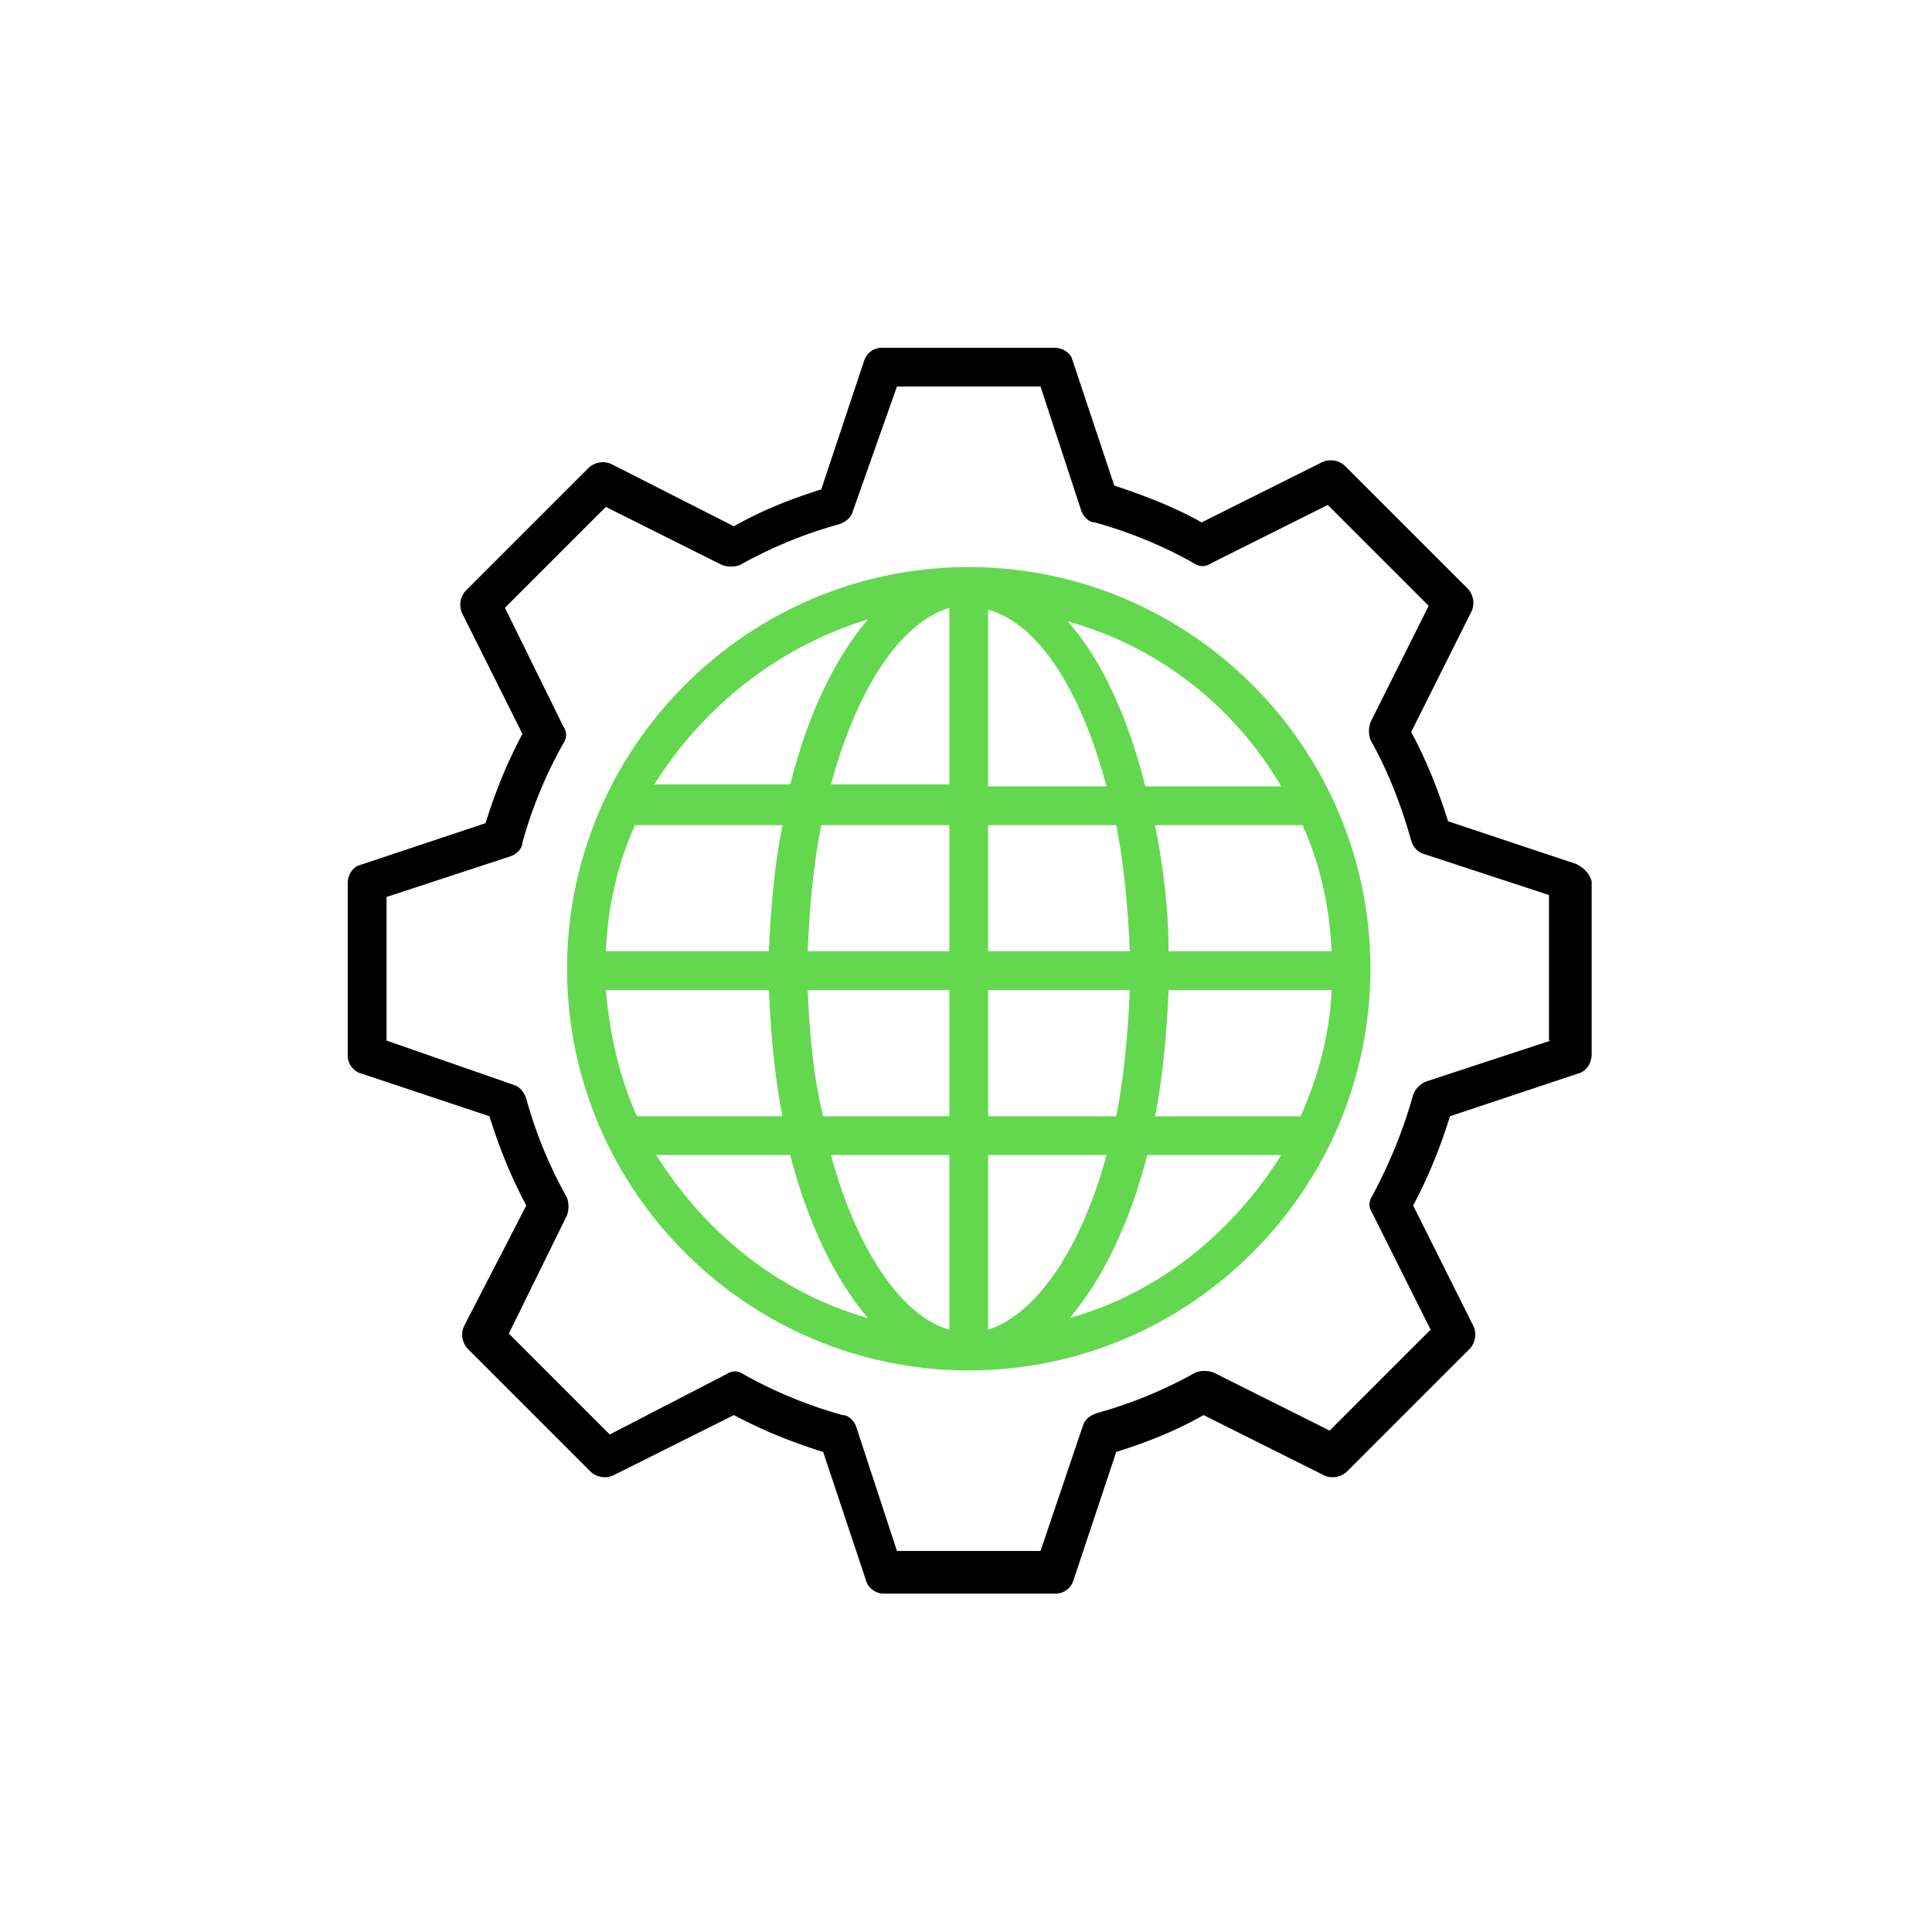
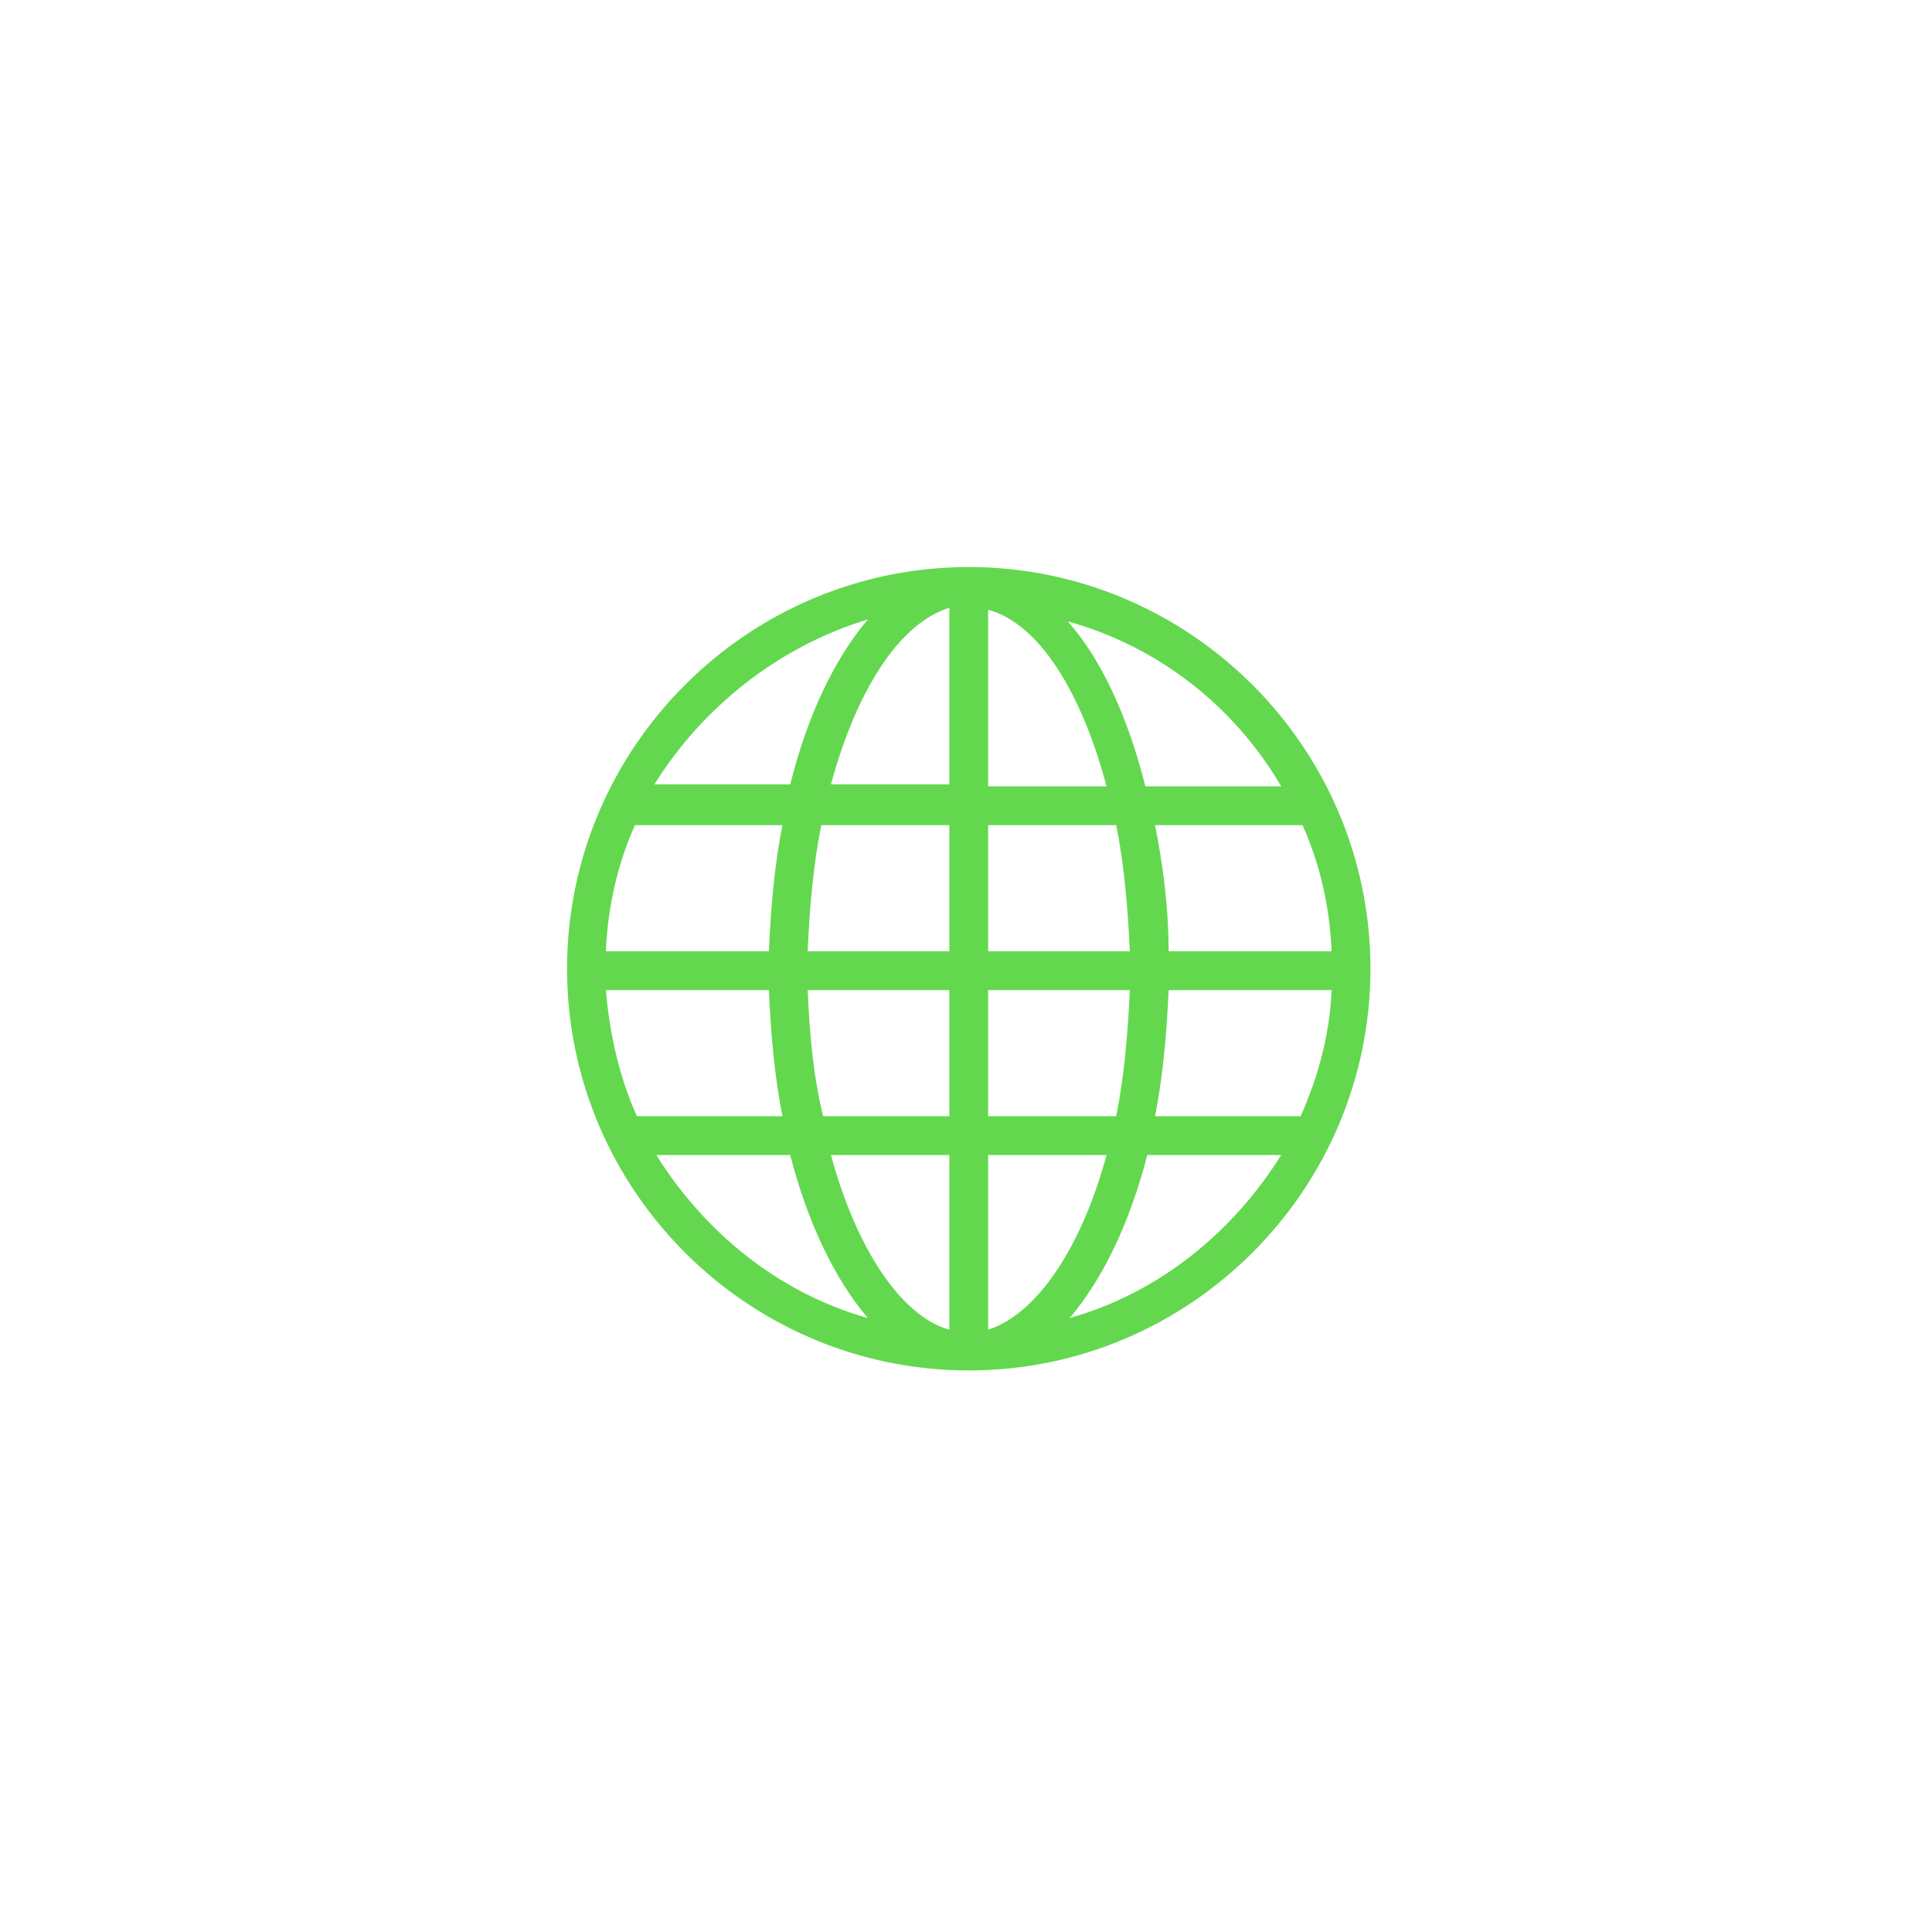
<svg xmlns="http://www.w3.org/2000/svg" width="100" height="100" fill="none">
-   <path fill="#63D84F" d="M50.142 29.35c-11.45 0-20.791 9.341-20.791 20.792 0 11.45 9.34 20.792 20.791 20.792s20.792-9.341 20.792-20.792c0-11.45-9.341-20.792-20.792-20.792ZM66.314 40.7h-7.031c-.904-3.616-2.31-6.629-4.018-8.538 4.72 1.306 8.638 4.42 11.049 8.538ZM31.36 51.247h8.437c.1 2.31.301 4.52.703 6.529h-7.533c-.904-2.01-1.407-4.219-1.607-6.53ZM51.146 40.7v-9.14c2.611.703 4.821 4.219 6.127 9.14h-6.127Zm6.63 2.01c.4 2.008.602 4.218.702 6.528h-7.332v-6.529h6.63Zm-8.639-11.25v9.14H43.01c1.306-4.822 3.515-8.337 6.127-9.14Zm0 11.25v6.528h-7.332c.1-2.31.3-4.52.703-6.529h6.629Zm-9.341 6.528H31.36c.1-2.31.602-4.52 1.506-6.529H40.5c-.402 2.009-.603 4.219-.703 6.529Zm2.009 2.009h7.332v6.529h-6.529c-.502-2.01-.703-4.219-.803-6.53Zm7.332 8.538v9.04c-2.511-.704-4.821-4.22-6.127-9.04h6.127Zm2.009 9.04v-9.04h6.127c-1.306 4.82-3.616 8.236-6.127 9.04Zm0-11.05v-6.528h7.332c-.1 2.31-.301 4.52-.703 6.529h-6.63Zm9.341-6.528h8.437c-.1 2.31-.703 4.52-1.607 6.529h-7.533c.402-2.01.603-4.219.703-6.53Zm0-2.009c0-2.31-.301-4.52-.703-6.529h7.634c.904 2.009 1.406 4.219 1.506 6.529h-8.437ZM44.92 32.062c-1.707 2.009-3.113 4.922-4.017 8.538H33.87c2.51-4.018 6.428-7.132 11.048-8.538ZM33.971 59.785h6.93c.905 3.515 2.31 6.428 4.018 8.437-4.62-1.306-8.437-4.42-10.948-8.437Zm21.395 8.437c1.707-2.01 3.113-4.922 4.017-8.437h6.93c-2.51 4.017-6.327 7.131-10.948 8.437Z" />
-   <path fill="#000" d="m81.58 44.718-6.628-2.21c-.503-1.607-1.105-3.114-1.909-4.62l3.114-6.228c.2-.401.1-.904-.201-1.205l-6.328-6.328a1.068 1.068 0 0 0-1.205-.2l-6.228 3.113c-1.406-.804-3.013-1.406-4.52-1.909l-2.21-6.629c-.1-.2-.401-.502-.904-.502h-8.939a.965.965 0 0 0-.904.703l-2.21 6.63c-1.607.502-3.114 1.104-4.52 1.908l-6.328-3.214a1.07 1.07 0 0 0-1.205.2l-6.328 6.328a1.068 1.068 0 0 0-.2 1.206l3.113 6.227c-.804 1.507-1.406 3.014-1.909 4.62l-6.629 2.21c-.2.1-.502.402-.502.904v8.94c0 .402.301.803.703.904l6.63 2.21c.502 1.607 1.104 3.113 1.908 4.62l-3.214 6.228c-.201.401-.1.904.2 1.205l6.328 6.328c.302.301.804.402 1.206.2l6.227-3.113c1.507.804 3.014 1.406 4.62 1.909l2.21 6.629c.1.401.503.703.904.703h8.94a.965.965 0 0 0 .904-.703l2.21-6.63c1.607-.502 3.113-1.104 4.52-1.908l6.227 3.114c.402.2.904.1 1.206-.201l6.328-6.328c.3-.301.401-.804.2-1.205l-3.113-6.228c.803-1.507 1.406-3.013 1.908-4.62l6.63-2.21c.401-.1.702-.502.702-1.005v-8.939c-.1-.402-.401-.703-.803-.904Zm-1.305 9.14-6.428 2.11c-.302.1-.603.401-.703.703-.503 1.808-1.206 3.515-2.11 5.223-.2.301-.2.603 0 .904l3.014 6.026-5.224 5.224-6.026-3.014a1.4 1.4 0 0 0-.904 0 22.917 22.917 0 0 1-5.123 2.11c-.301.1-.602.3-.703.602l-2.21 6.53h-7.432l-2.11-6.43c-.1-.3-.402-.602-.703-.602a22.919 22.919 0 0 1-5.123-2.11c-.3-.2-.602-.2-.904 0L31.56 74.25l-5.223-5.224 3.013-6.127a1.4 1.4 0 0 0 0-.904 22.92 22.92 0 0 1-2.11-5.122c-.1-.302-.3-.603-.602-.703l-6.63-2.31v-7.433l6.43-2.11c.3-.1.602-.402.602-.703a22.924 22.924 0 0 1 2.11-5.123c.2-.3.2-.602 0-.904l-3.014-6.127 5.223-5.223 6.027 3.014c.301.1.602.1.904 0a22.918 22.918 0 0 1 5.122-2.11c.302-.1.603-.301.703-.602l2.31-6.53h7.433l2.11 6.43c.1.3.401.602.703.602a22.923 22.923 0 0 1 5.123 2.11c.3.2.602.2.904 0l6.026-3.014 5.223 5.223-3.013 6.027a1.4 1.4 0 0 0 0 .904c.904 1.607 1.607 3.415 2.11 5.223.1.301.3.602.702.703l6.429 2.11v7.532h.1Z" />
+   <path fill="#63D84F" d="M50.142 29.35c-11.45 0-20.791 9.341-20.791 20.792 0 11.45 9.34 20.792 20.791 20.792s20.792-9.341 20.792-20.792c0-11.45-9.341-20.792-20.792-20.792ZM66.314 40.7h-7.031c-.904-3.616-2.31-6.629-4.018-8.538 4.72 1.306 8.638 4.42 11.049 8.538ZM31.36 51.247h8.437c.1 2.31.301 4.52.703 6.529h-7.533c-.904-2.01-1.407-4.219-1.607-6.53ZM51.146 40.7v-9.14c2.611.703 4.821 4.219 6.127 9.14h-6.127Zm6.63 2.01c.4 2.008.602 4.218.702 6.528h-7.332v-6.529h6.63Zm-8.639-11.25v9.14H43.01c1.306-4.822 3.515-8.337 6.127-9.14m0 11.25v6.528h-7.332c.1-2.31.3-4.52.703-6.529h6.629Zm-9.341 6.528H31.36c.1-2.31.602-4.52 1.506-6.529H40.5c-.402 2.009-.603 4.219-.703 6.529Zm2.009 2.009h7.332v6.529h-6.529c-.502-2.01-.703-4.219-.803-6.53Zm7.332 8.538v9.04c-2.511-.704-4.821-4.22-6.127-9.04h6.127Zm2.009 9.04v-9.04h6.127c-1.306 4.82-3.616 8.236-6.127 9.04Zm0-11.05v-6.528h7.332c-.1 2.31-.301 4.52-.703 6.529h-6.63Zm9.341-6.528h8.437c-.1 2.31-.703 4.52-1.607 6.529h-7.533c.402-2.01.603-4.219.703-6.53Zm0-2.009c0-2.31-.301-4.52-.703-6.529h7.634c.904 2.009 1.406 4.219 1.506 6.529h-8.437ZM44.92 32.062c-1.707 2.009-3.113 4.922-4.017 8.538H33.87c2.51-4.018 6.428-7.132 11.048-8.538ZM33.971 59.785h6.93c.905 3.515 2.31 6.428 4.018 8.437-4.62-1.306-8.437-4.42-10.948-8.437Zm21.395 8.437c1.707-2.01 3.113-4.922 4.017-8.437h6.93c-2.51 4.017-6.327 7.131-10.948 8.437Z" />
</svg>